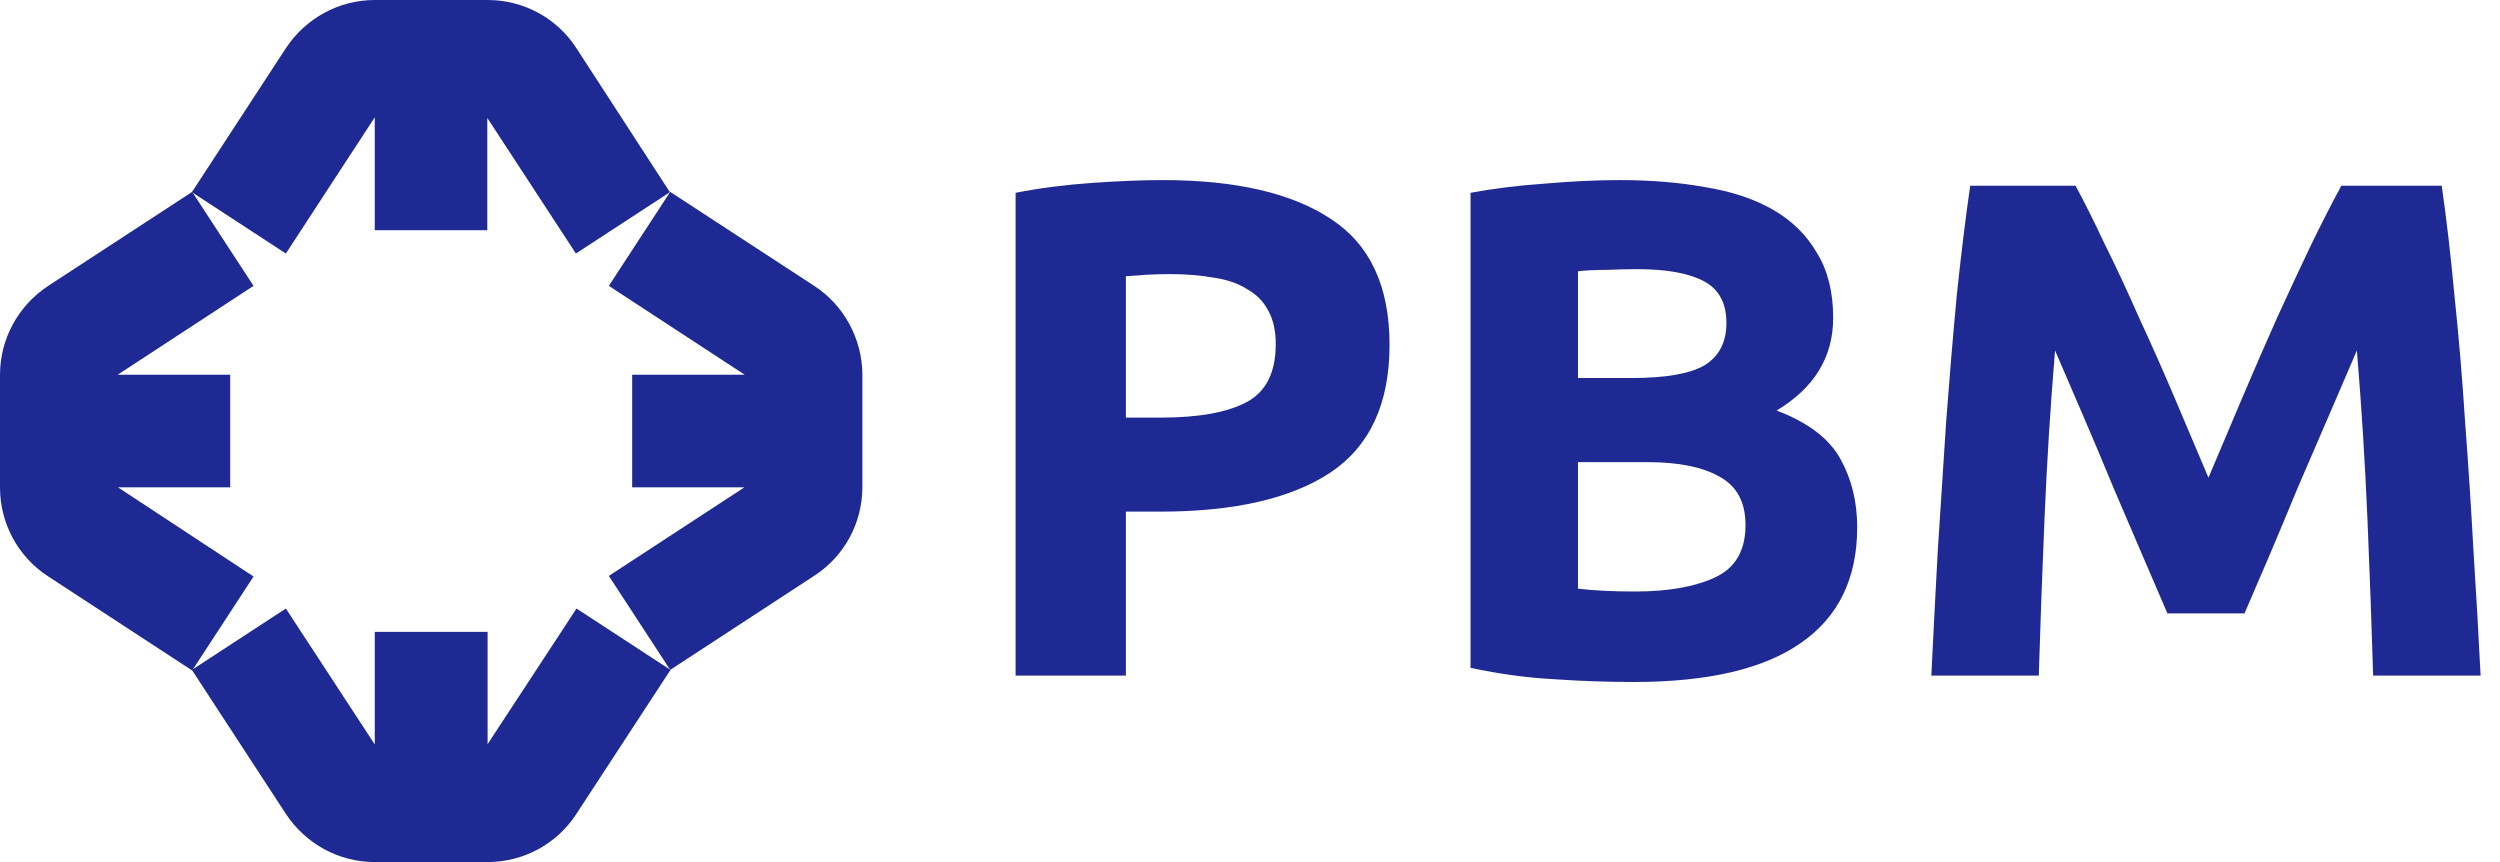
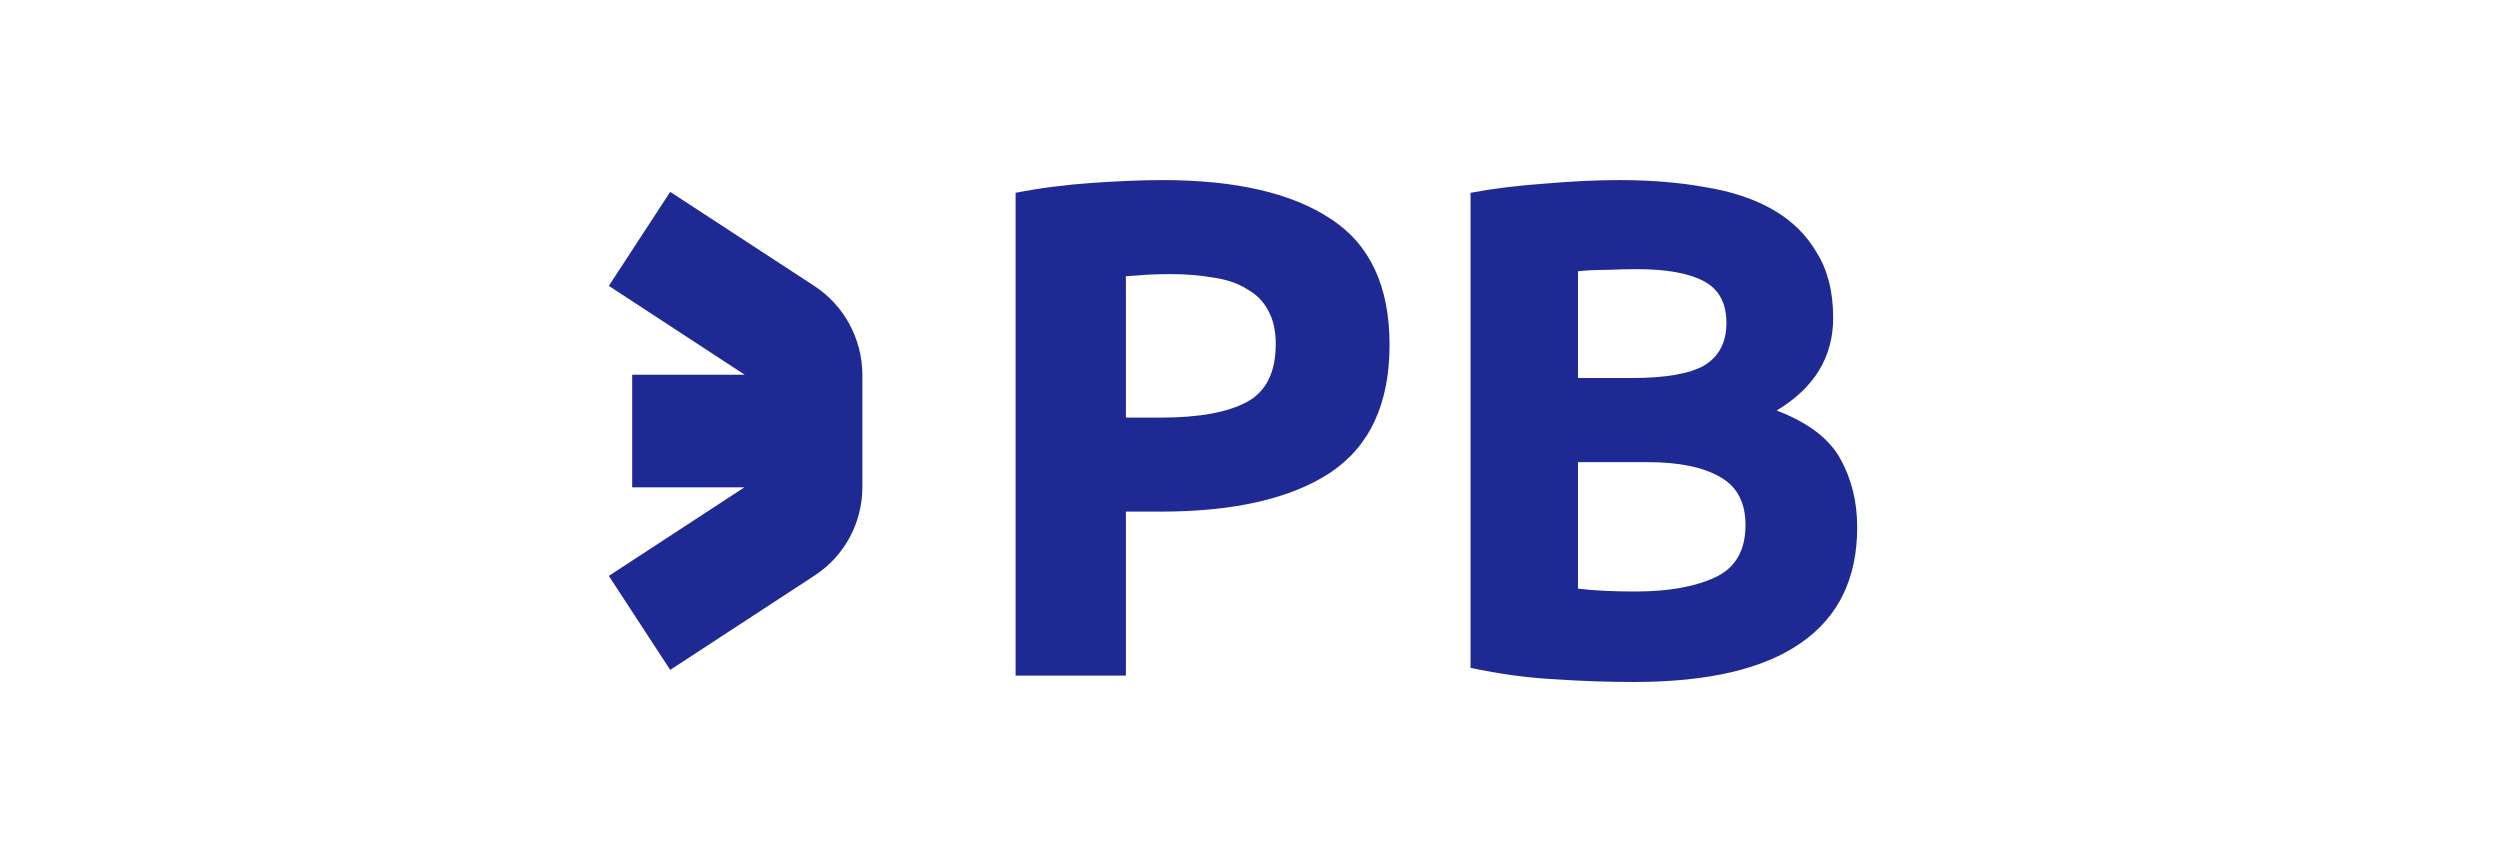
<svg xmlns="http://www.w3.org/2000/svg" width="116" height="40" viewBox="0 0 116 40" fill="none">
-   <path d="M17.389 5.444V10.681H22.611V5.472L26.722 11.764L31.083 8.917L26.736 2.222C25.833 0.833 24.292 0 22.625 0H22.611H17.389C15.722 0 14.181 0.847 13.264 2.236L8.903 8.917L13.264 11.764L17.389 5.444Z" fill="#1F2993" />
  <path d="M37.778 13.264L31.097 8.903L28.25 13.264L34.556 17.389H29.333V22.611H34.542L28.25 26.722L31.097 31.083L37.792 26.708C39.181 25.806 40.014 24.264 40.014 22.597V22.583V17.361C40 15.722 39.167 14.167 37.778 13.264Z" fill="#1F2993" />
-   <path d="M22.625 34.528V29.319H17.389V34.542L13.264 28.236L8.903 31.083L13.264 37.764C14.181 39.153 15.722 40 17.389 40H22.611H22.625C24.278 40 25.833 39.167 26.736 37.778L31.111 31.083L26.75 28.236L22.625 34.528Z" fill="#1F2993" />
-   <path d="M5.472 22.611H10.681V17.389H5.458L11.764 13.264L8.917 8.903L2.236 13.264C0.847 14.181 0 15.722 0 17.389V22.611V22.625C0 24.278 0.833 25.833 2.222 26.736L8.917 31.111L11.764 26.75L5.472 22.611Z" fill="#1F2993" />
  <path d="M53.946 8.356C57.336 8.356 59.938 8.957 61.753 10.16C63.568 11.341 64.475 13.287 64.475 15.998C64.475 18.732 63.557 20.711 61.72 21.935C59.883 23.138 57.259 23.739 53.848 23.739H52.241V31.349H47.124V8.946C48.239 8.728 49.42 8.575 50.666 8.487C51.913 8.4 53.006 8.356 53.946 8.356ZM54.274 12.718C53.903 12.718 53.531 12.729 53.159 12.751C52.809 12.773 52.503 12.795 52.241 12.817V19.377H53.848C55.619 19.377 56.953 19.136 57.849 18.655C58.746 18.174 59.194 17.278 59.194 15.966C59.194 15.331 59.074 14.807 58.834 14.391C58.615 13.976 58.287 13.648 57.849 13.407C57.434 13.145 56.92 12.97 56.308 12.882C55.696 12.773 55.018 12.718 54.274 12.718Z" fill="#1F2993" />
  <path d="M75.809 31.644C74.563 31.644 73.317 31.6 72.07 31.513C70.846 31.447 69.566 31.272 68.233 30.988V8.946C69.282 8.75 70.43 8.607 71.677 8.52C72.923 8.411 74.082 8.356 75.153 8.356C76.597 8.356 77.919 8.465 79.122 8.684C80.347 8.881 81.396 9.231 82.271 9.734C83.146 10.236 83.823 10.903 84.305 11.734C84.807 12.543 85.059 13.549 85.059 14.752C85.059 16.567 84.184 17.999 82.435 19.049C83.878 19.595 84.862 20.339 85.387 21.279C85.912 22.219 86.174 23.28 86.174 24.461C86.174 26.844 85.299 28.637 83.55 29.84C81.823 31.043 79.242 31.644 75.809 31.644ZM73.218 21.443V27.314C73.59 27.358 73.994 27.391 74.432 27.413C74.869 27.435 75.35 27.446 75.875 27.446C77.406 27.446 78.641 27.227 79.581 26.79C80.522 26.352 80.992 25.543 80.992 24.362C80.992 23.313 80.598 22.569 79.811 22.132C79.024 21.673 77.898 21.443 76.433 21.443H73.218ZM73.218 17.54H75.711C77.285 17.54 78.411 17.343 79.089 16.95C79.767 16.534 80.106 15.878 80.106 14.982C80.106 14.063 79.756 13.418 79.056 13.046C78.357 12.675 77.329 12.489 75.973 12.489C75.536 12.489 75.066 12.5 74.563 12.522C74.06 12.522 73.612 12.543 73.218 12.587V17.54Z" fill="#1F2993" />
-   <path d="M96.305 8.618C96.699 9.34 97.147 10.236 97.65 11.308C98.175 12.358 98.71 13.506 99.257 14.752C99.826 15.976 100.383 17.234 100.93 18.524C101.477 19.814 101.991 21.028 102.472 22.165C102.953 21.028 103.467 19.814 104.013 18.524C104.56 17.234 105.107 15.976 105.653 14.752C106.222 13.506 106.757 12.358 107.26 11.308C107.785 10.236 108.244 9.34 108.638 8.618H113.296C113.514 10.127 113.711 11.822 113.886 13.702C114.083 15.561 114.247 17.507 114.378 19.541C114.531 21.552 114.662 23.575 114.772 25.609C114.903 27.642 115.012 29.556 115.1 31.349H110.114C110.048 29.14 109.961 26.735 109.852 24.133C109.742 21.531 109.578 18.907 109.36 16.261C108.966 17.179 108.529 18.196 108.048 19.311C107.567 20.426 107.085 21.542 106.604 22.657C106.145 23.772 105.697 24.843 105.26 25.871C104.822 26.877 104.451 27.741 104.144 28.462H100.569C100.263 27.741 99.891 26.877 99.454 25.871C99.017 24.843 98.558 23.772 98.076 22.657C97.617 21.542 97.147 20.426 96.666 19.311C96.185 18.196 95.748 17.179 95.354 16.261C95.135 18.907 94.971 21.531 94.862 24.133C94.753 26.735 94.665 29.14 94.6 31.349H89.614C89.701 29.556 89.8 27.642 89.909 25.609C90.04 23.575 90.172 21.552 90.303 19.541C90.456 17.507 90.62 15.561 90.795 13.702C90.992 11.822 91.199 10.127 91.418 8.618H96.305Z" fill="#1F2993" />
</svg>